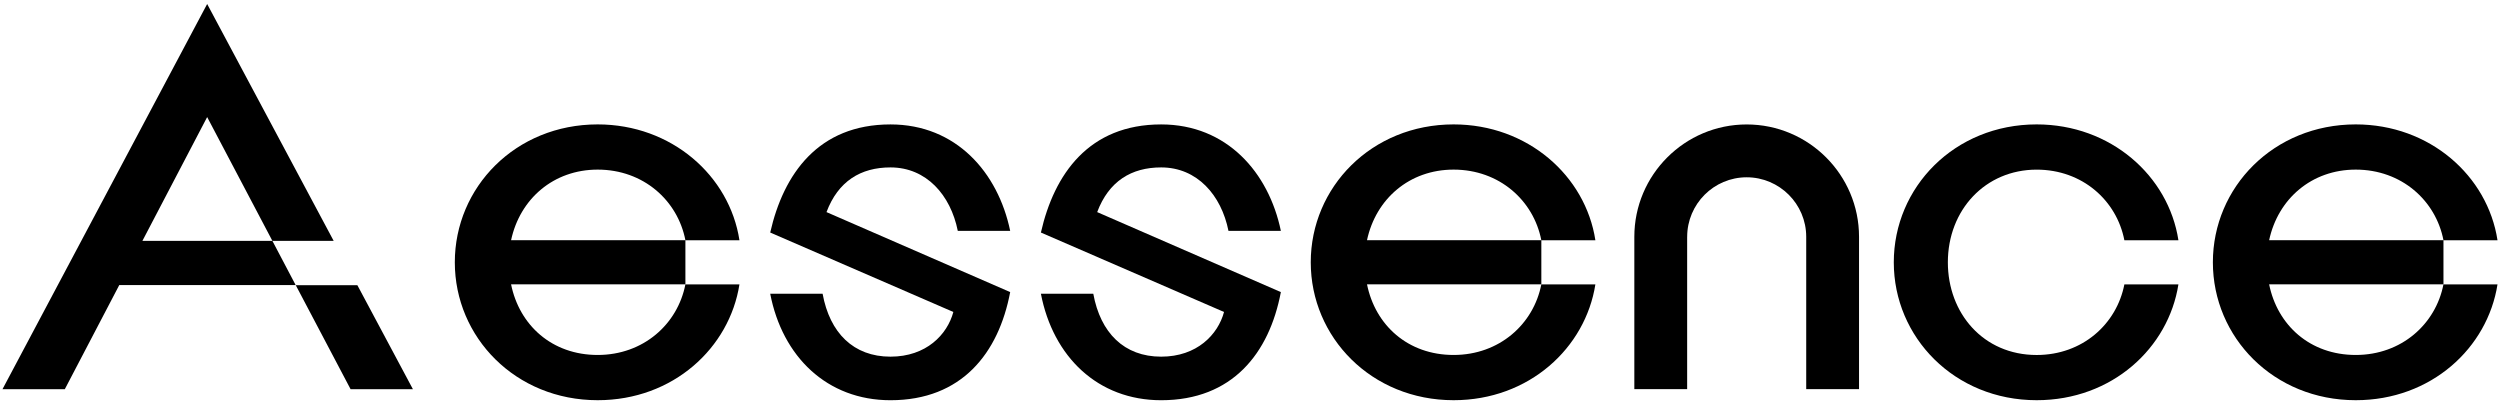
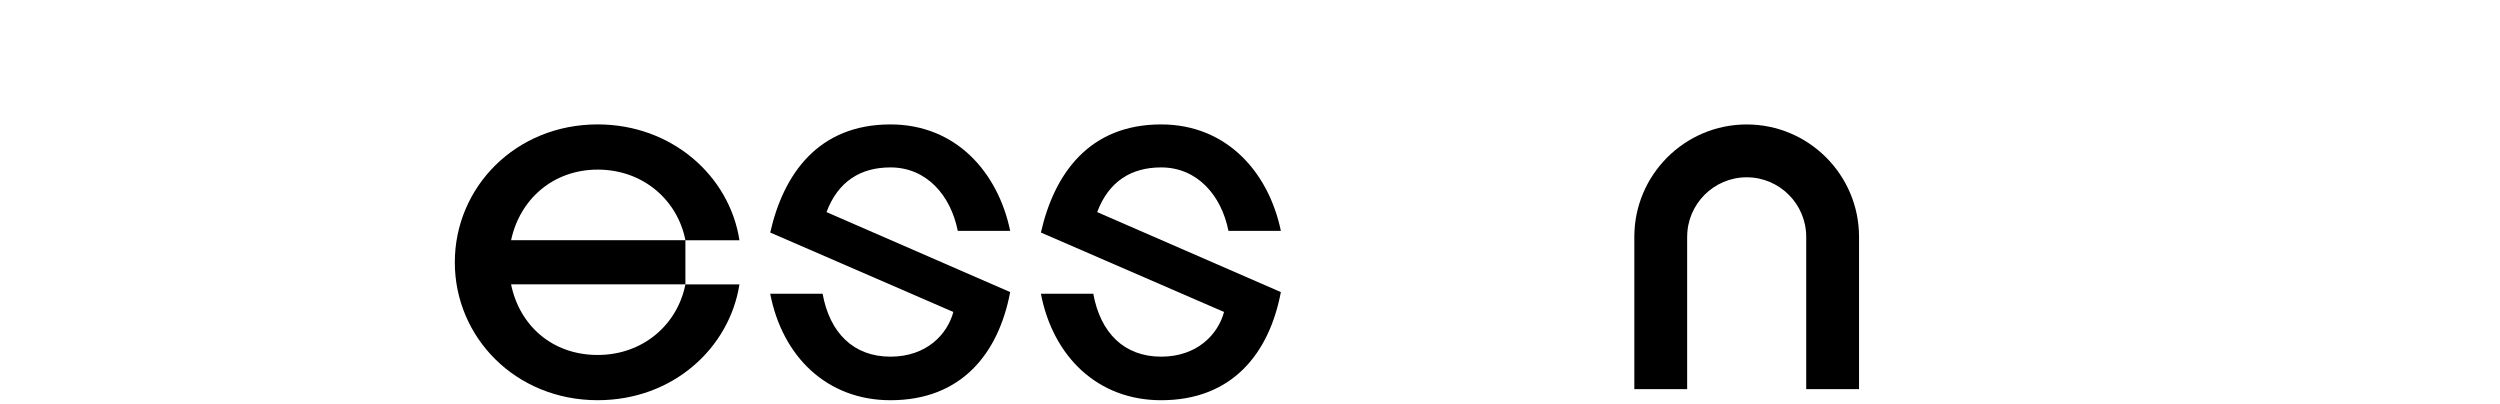
<svg xmlns="http://www.w3.org/2000/svg" version="1.1" viewBox="0 0 1002 162">
  <g>
    <g id="_レイヤー_1" data-name="レイヤー_1">
      <g>
        <path d="M296.37,113.97c-3.98,25.43-26.53,46.43-56.82,46.43-32.94,0-57.26-25.21-57.26-55.27,0-30.07,24.32-55.27,57.26-55.27,29.63,0,52.84,20.56,56.82,46.43h-21.66s0,17.69,0,17.69h21.66ZM274.71,96.28c-3.09-15.92-16.8-28.3-35.16-28.3-17.69,0-31.17,11.72-34.71,28.3h69.86ZM204.84,113.97c3.32,16.36,16.36,28.3,34.71,28.3,18.35,0,32.06-12.38,35.16-28.3h-69.86Z" />
        <path d="M383.88,92.53c-2.88-14.37-12.6-25.43-26.97-25.43-11.94,0-21,5.53-25.65,17.91l73.62,32.06c-4.65,24.54-19.46,43.34-47.98,43.34-25.43,0-43.33-17.46-48.2-42.67h21c2.87,15.7,12.38,25.21,27.2,25.21,14.37,0,22.77-8.85,25.2-17.91l-73.4-31.84c5.31-23.43,19.24-43.33,48.2-43.33,26.31,0,43.11,19.24,47.98,42.67h-21Z" />
        <path d="M492.37,92.53c-2.88-14.37-12.6-25.43-26.97-25.43-11.94,0-21,5.53-25.65,17.91l73.62,32.06c-4.65,24.54-19.46,43.34-47.98,43.34-25.43,0-43.33-17.46-48.2-42.67h21c2.87,15.7,12.38,25.21,27.2,25.21,14.37,0,22.77-8.85,25.2-17.91l-73.4-31.84c5.31-23.43,19.24-43.33,48.2-43.33,26.31,0,43.11,19.24,47.98,42.67h-21Z" />
-         <path d="M639.43,113.97c-3.98,25.43-26.53,46.43-56.82,46.43-32.94,0-57.26-25.21-57.26-55.27,0-30.07,24.32-55.27,57.26-55.27,29.63,0,52.84,20.56,56.82,46.43h-21.66s0,17.69,0,17.69h21.66ZM617.76,96.28c-3.09-15.92-16.8-28.3-35.16-28.3-17.69,0-31.17,11.72-34.71,28.3h69.86ZM547.9,113.97c3.32,16.36,16.36,28.3,34.71,28.3,18.35,0,32.06-12.38,35.16-28.3h-69.86Z" />
-         <path d="M873.11,113.97c-3.98,25.43-26.53,46.43-56.82,46.43-32.94,0-57.26-25.21-57.26-55.27,0-30.07,24.32-55.27,57.26-55.27,29.63,0,52.84,20.56,56.82,46.43h-21.66c-3.09-15.92-16.8-28.3-35.16-28.3-20.56,0-35.59,16.14-35.59,37.15,0,20.34,14.15,37.14,35.59,37.14,18.35,0,32.06-12.38,35.16-28.3h21.66Z" />
-         <path d="M1001,113.97c-3.98,25.43-26.53,46.43-56.82,46.43-32.94,0-57.26-25.21-57.26-55.27,0-30.07,24.32-55.27,57.26-55.27,29.63,0,52.84,20.56,56.82,46.43h-21.66s0,17.69,0,17.69h21.66ZM979.34,96.28c-3.09-15.92-16.8-28.3-35.16-28.3-17.69,0-31.17,11.72-34.71,28.3h69.86ZM909.47,113.97c3.32,16.36,16.36,28.3,34.71,28.3,18.35,0,32.06-12.38,35.16-28.3h-69.86Z" />
-         <polygon points="143.23 114.3 118.54 114.3 140.51 155.98 165.49 155.98 143.23 114.3" />
-         <polygon points="57.08 96.53 83.03 46.92 109.17 96.53 133.73 96.53 83.03 1.6 1 155.98 25.98 155.98 47.8 114.26 118.5 114.26 109.17 96.53 57.08 96.53" />
        <path d="M676.22,94.91c0-13.15,10.7-23.85,23.85-23.85,13.15,0,23.86,10.7,23.86,23.85v61.06s21.17,0,21.17,0v-61.06c0-24.83-20.2-45.03-45.03-45.03-24.83,0-45.03,20.2-45.03,45.03v61.06s21.17,0,21.17,0v-61.06Z" />
      </g>
    </g>
  </g>
</svg>